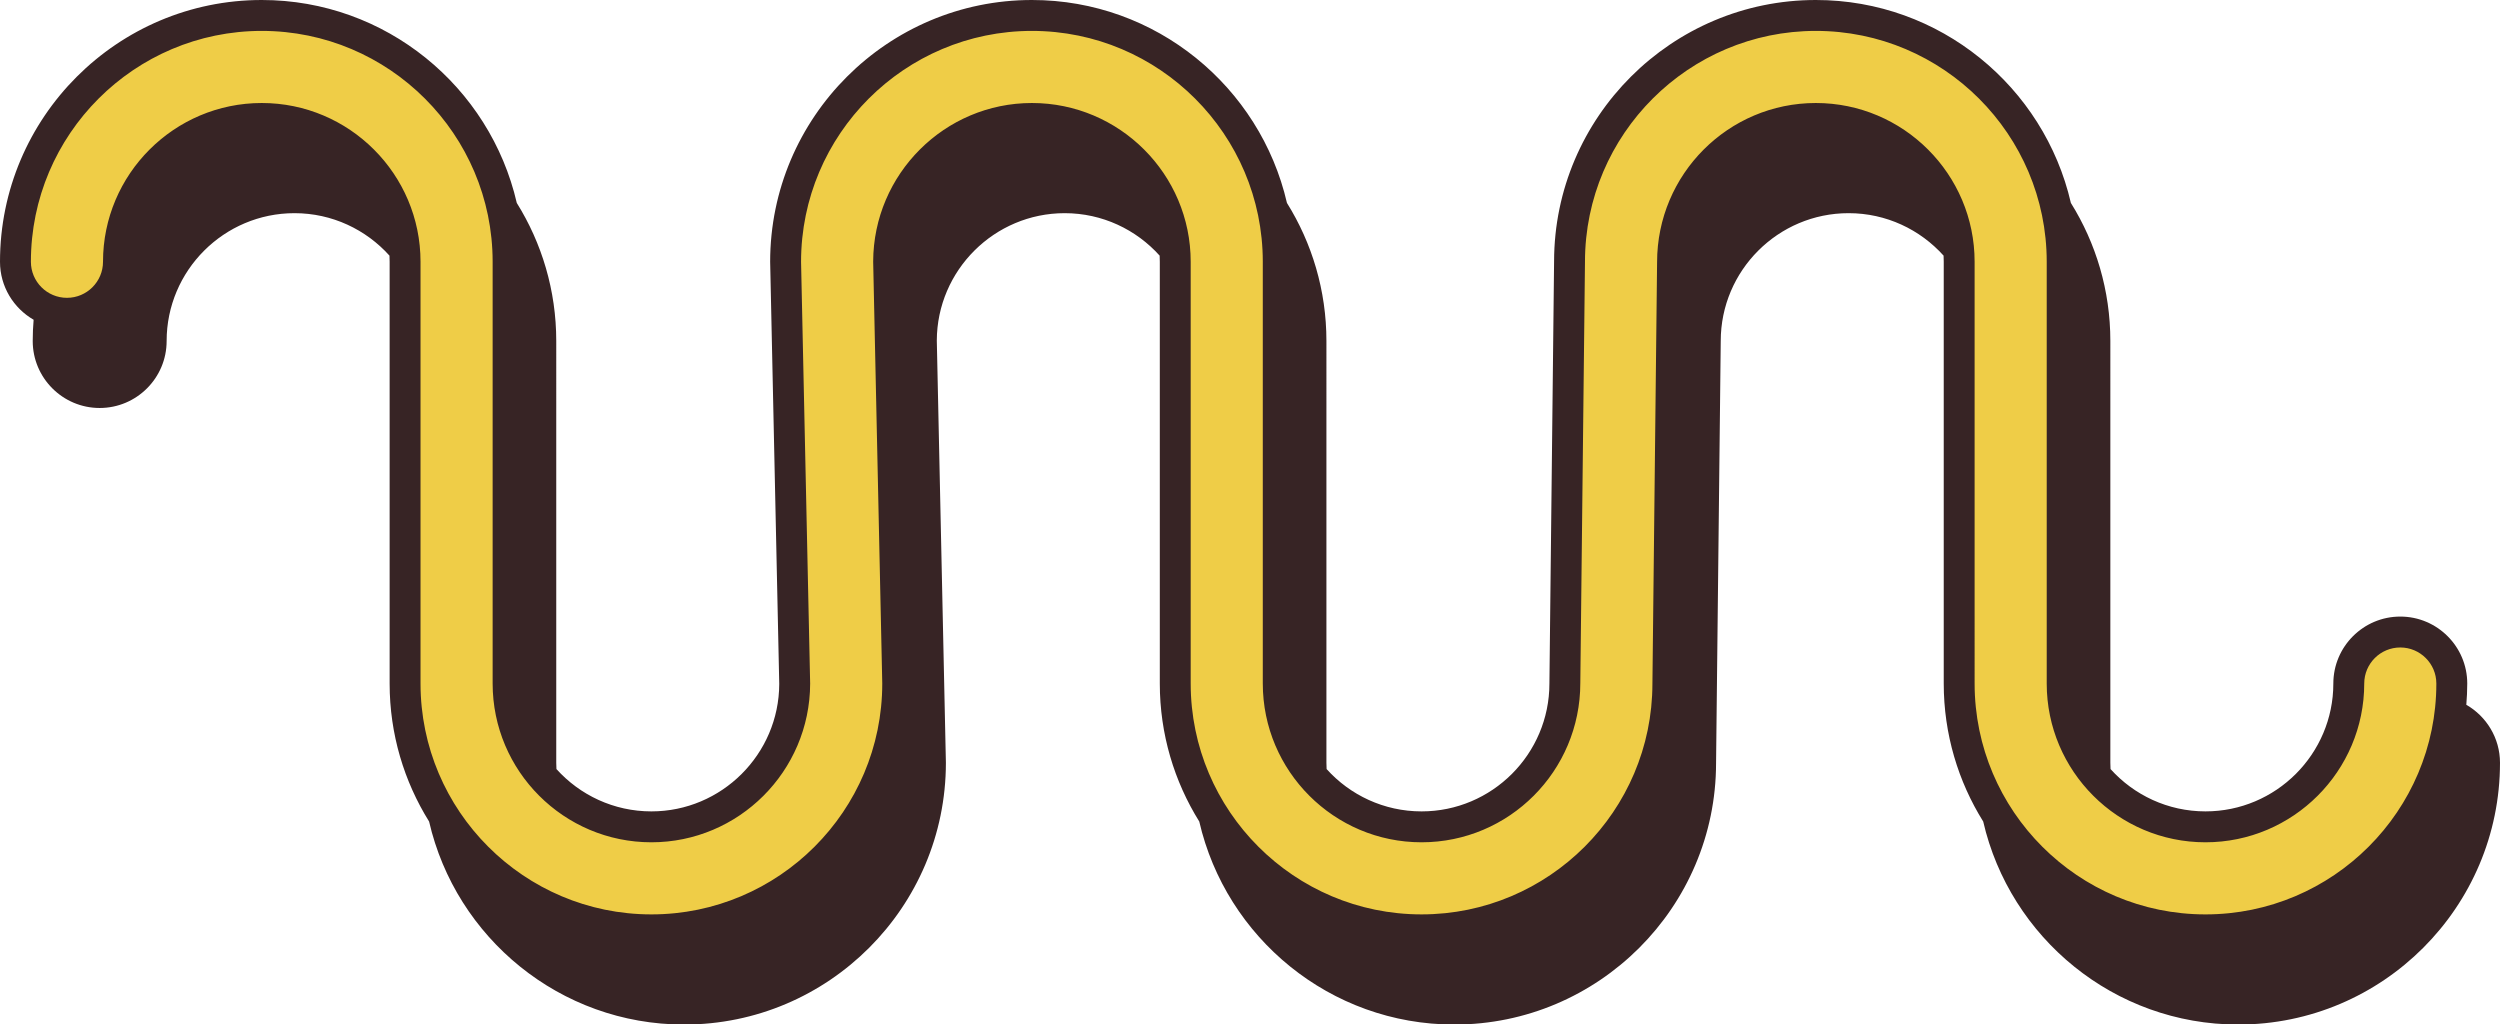
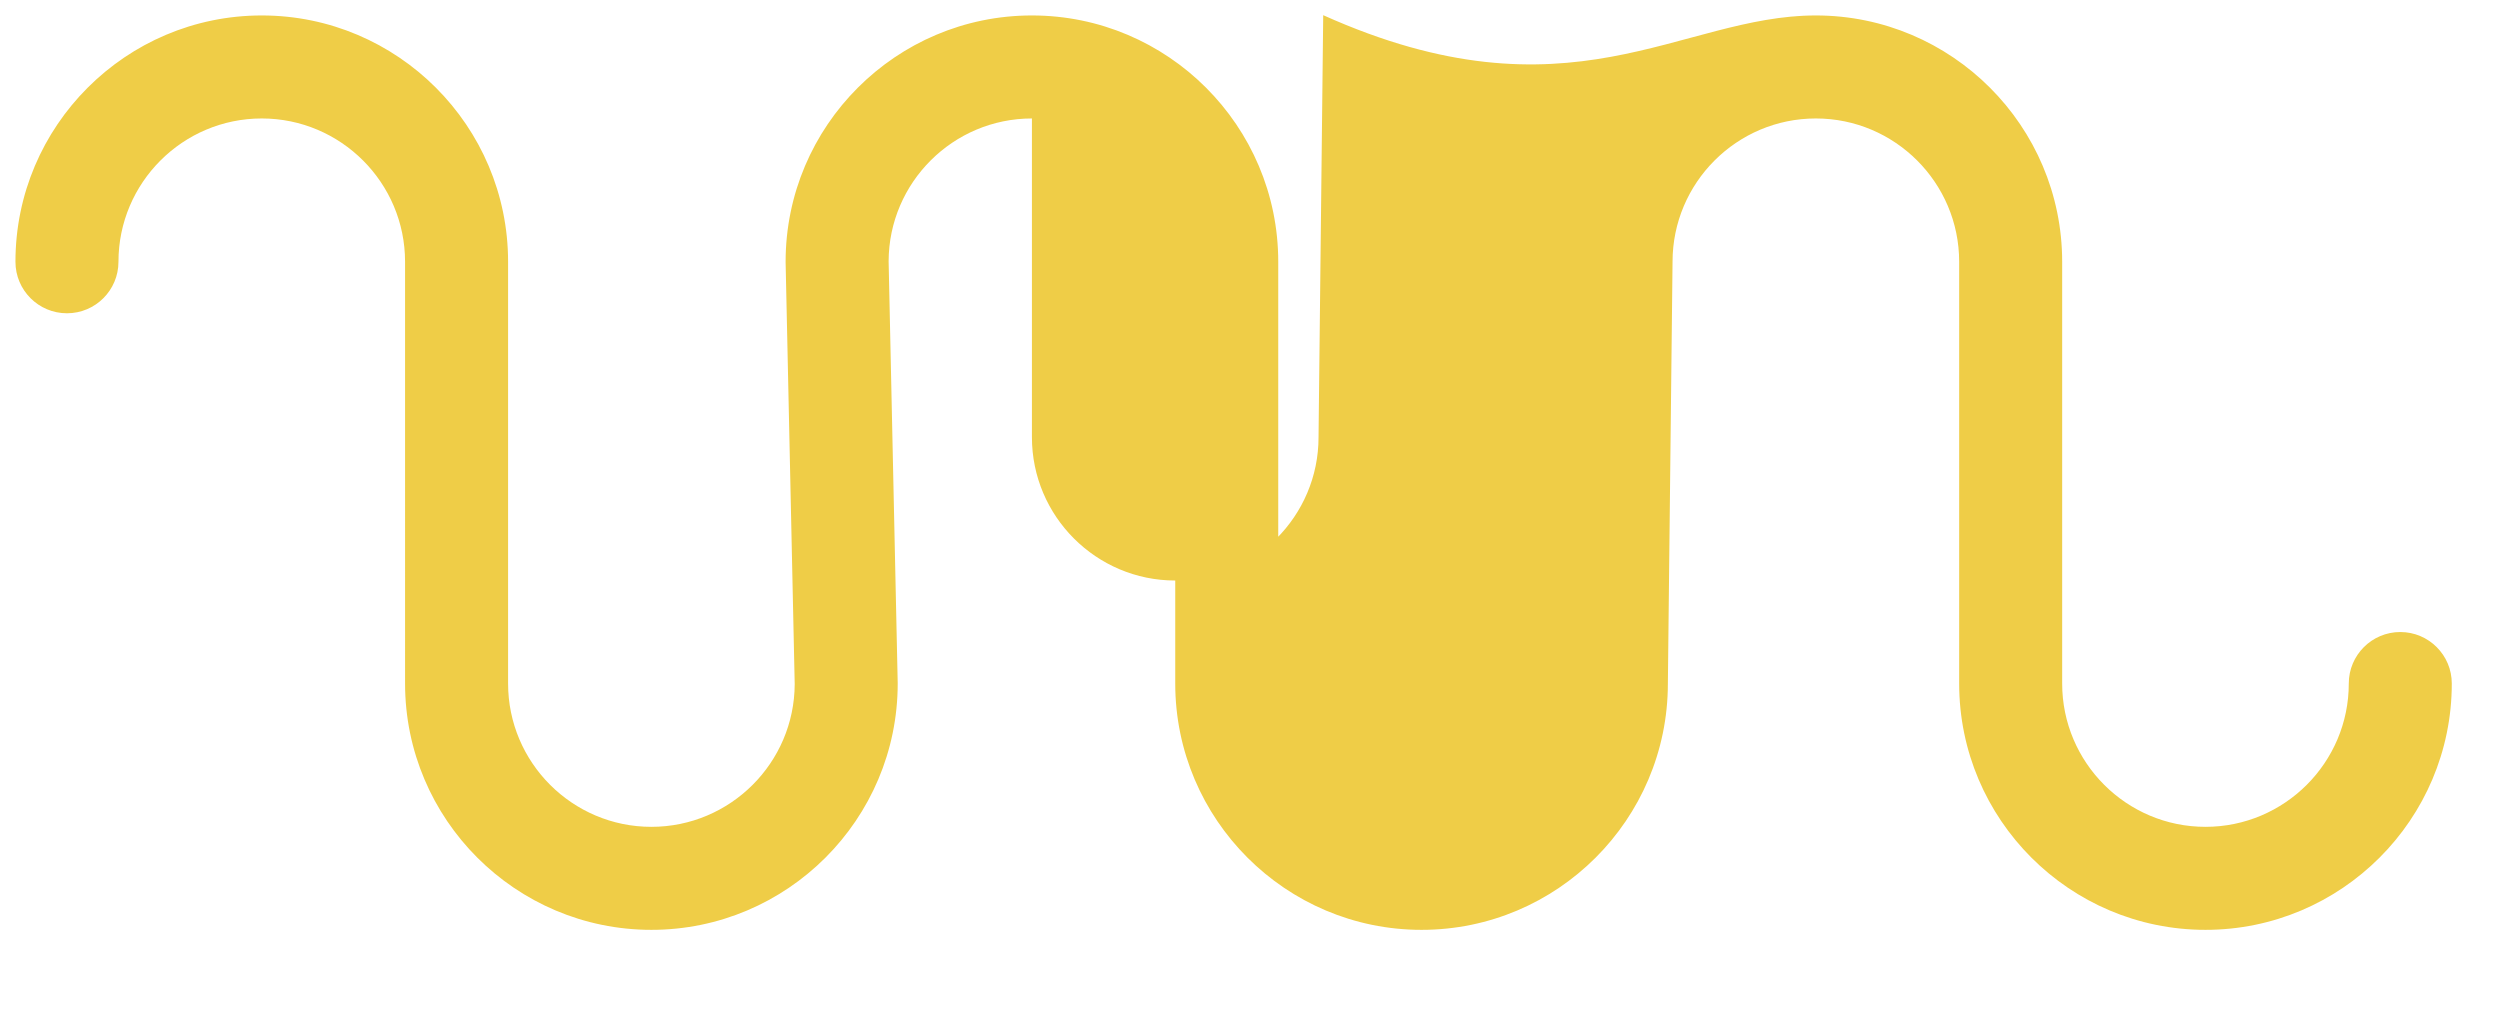
<svg xmlns="http://www.w3.org/2000/svg" fill="#372425" height="198.9" preserveAspectRatio="xMidYMid meet" version="1" viewBox="0.0 0.0 485.4 198.9" width="485.4" zoomAndPan="magnify">
  <g id="change1_1">
-     <path d="M428.216,180.539c-26.37,0-47.824-21.454-47.824-47.825V50.825 C380.392,35.482,367.909,23,352.566,23s-27.825,12.482-27.825,27.825c0,0.037,0,0.074-0.001,0.111l-0.906,81.832 c-0.028,26.347-21.472,47.772-47.825,47.772c-26.37,0-47.824-21.454-47.824-47.825V50.825 C228.185,35.482,215.702,23,200.359,23c-15.31,0-27.771,12.428-27.825,27.726l1.762,81.772 c0.002,0.072,0.002,0.144,0.002,0.216c0,26.371-21.454,47.825-47.825,47.825c-26.371,0-47.825-21.454-47.825-47.825 V50.825C78.649,35.482,66.168,23,50.825,23S23,35.482,23,50.825c0,5.523-4.477,10-10,10s-10-4.477-10-10 C3,24.454,24.454,3,50.825,3s47.825,21.454,47.825,47.825v81.889c0,15.343,12.482,27.825,27.825,27.825 c15.31,0,27.771-12.429,27.825-27.727L152.537,51.04c-0.002-0.072-0.002-0.144-0.002-0.215 C152.535,24.454,173.989,3,200.359,3c26.371,0,47.825,21.454,47.825,47.825v81.889 c0,15.343,12.481,27.825,27.824,27.825s27.825-12.482,27.825-27.825c0-0.037,0-0.074,0.001-0.11l0.906-81.832 C304.769,24.425,326.213,3,352.566,3c26.371,0,47.825,21.454,47.825,47.825v81.889 c0,15.343,12.481,27.825,27.824,27.825s27.825-12.482,27.825-27.825c0-5.522,4.478-10,10-10s10,4.478,10,10 C476.041,159.085,454.587,180.539,428.216,180.539z M428.216,180.539c-26.37,0-47.824-21.454-47.824-47.825V50.825 C380.392,35.482,367.909,23,352.566,23s-27.825,12.482-27.825,27.825c0,0.037,0,0.074-0.001,0.111l-0.906,81.832 c-0.028,26.347-21.472,47.772-47.825,47.772c-26.37,0-47.824-21.454-47.824-47.825V50.825 C228.185,35.482,215.702,23,200.359,23c-15.31,0-27.771,12.428-27.825,27.726l1.762,81.772 c0.002,0.072,0.002,0.144,0.002,0.216c0,26.371-21.454,47.825-47.825,47.825c-26.371,0-47.825-21.454-47.825-47.825 V50.825C78.649,35.482,66.168,23,50.825,23S23,35.482,23,50.825c0,5.523-4.477,10-10,10s-10-4.477-10-10 C3,24.454,24.454,3,50.825,3s47.825,21.454,47.825,47.825v81.889c0,15.343,12.482,27.825,27.825,27.825 c15.31,0,27.771-12.429,27.825-27.727L152.537,51.04c-0.002-0.072-0.002-0.144-0.002-0.215 C152.535,24.454,173.989,3,200.359,3c26.371,0,47.825,21.454,47.825,47.825v81.889 c0,15.343,12.481,27.825,27.824,27.825s27.825-12.482,27.825-27.825c0-0.037,0-0.074,0.001-0.11l0.906-81.832 C304.769,24.425,326.213,3,352.566,3c26.371,0,47.825,21.454,47.825,47.825v81.889 c0,15.343,12.481,27.825,27.824,27.825s27.825-12.482,27.825-27.825c0-5.522,4.478-10,10-10s10,4.478,10,10 C476.041,159.085,454.587,180.539,428.216,180.539z" fill="#efcd47" />
+     <path d="M428.216,180.539c-26.37,0-47.824-21.454-47.824-47.825V50.825 C380.392,35.482,367.909,23,352.566,23s-27.825,12.482-27.825,27.825c0,0.037,0,0.074-0.001,0.111l-0.906,81.832 c-0.028,26.347-21.472,47.772-47.825,47.772c-26.37,0-47.824-21.454-47.824-47.825V50.825 C228.185,35.482,215.702,23,200.359,23c-15.31,0-27.771,12.428-27.825,27.726l1.762,81.772 c0.002,0.072,0.002,0.144,0.002,0.216c0,26.371-21.454,47.825-47.825,47.825c-26.371,0-47.825-21.454-47.825-47.825 V50.825C78.649,35.482,66.168,23,50.825,23S23,35.482,23,50.825c0,5.523-4.477,10-10,10s-10-4.477-10-10 C3,24.454,24.454,3,50.825,3s47.825,21.454,47.825,47.825v81.889c0,15.343,12.482,27.825,27.825,27.825 c15.31,0,27.771-12.429,27.825-27.727L152.537,51.04c-0.002-0.072-0.002-0.144-0.002-0.215 C152.535,24.454,173.989,3,200.359,3c26.371,0,47.825,21.454,47.825,47.825v81.889 c0,15.343,12.481,27.825,27.824,27.825s27.825-12.482,27.825-27.825c0-0.037,0-0.074,0.001-0.11l0.906-81.832 C304.769,24.425,326.213,3,352.566,3c26.371,0,47.825,21.454,47.825,47.825v81.889 c0,15.343,12.481,27.825,27.824,27.825s27.825-12.482,27.825-27.825c0-5.522,4.478-10,10-10s10,4.478,10,10 C476.041,159.085,454.587,180.539,428.216,180.539z M428.216,180.539c-26.37,0-47.824-21.454-47.824-47.825V50.825 C380.392,35.482,367.909,23,352.566,23s-27.825,12.482-27.825,27.825c0,0.037,0,0.074-0.001,0.111l-0.906,81.832 c-0.028,26.347-21.472,47.772-47.825,47.772c-26.37,0-47.824-21.454-47.824-47.825V50.825 C228.185,35.482,215.702,23,200.359,23c-15.31,0-27.771,12.428-27.825,27.726l1.762,81.772 c0.002,0.072,0.002,0.144,0.002,0.216c0,26.371-21.454,47.825-47.825,47.825c-26.371,0-47.825-21.454-47.825-47.825 V50.825C78.649,35.482,66.168,23,50.825,23S23,35.482,23,50.825c0,5.523-4.477,10-10,10s-10-4.477-10-10 C3,24.454,24.454,3,50.825,3s47.825,21.454,47.825,47.825v81.889c0,15.343,12.482,27.825,27.825,27.825 c15.31,0,27.771-12.429,27.825-27.727L152.537,51.04c-0.002-0.072-0.002-0.144-0.002-0.215 C152.535,24.454,173.989,3,200.359,3v81.889 c0,15.343,12.481,27.825,27.824,27.825s27.825-12.482,27.825-27.825c0-0.037,0-0.074,0.001-0.11l0.906-81.832 C304.769,24.425,326.213,3,352.566,3c26.371,0,47.825,21.454,47.825,47.825v81.889 c0,15.343,12.481,27.825,27.824,27.825s27.825-12.482,27.825-27.825c0-5.522,4.478-10,10-10s10,4.478,10,10 C476.041,159.085,454.587,180.539,428.216,180.539z" fill="#efcd47" />
  </g>
  <g id="change2_1">
-     <path d="M478.859,136.84c0.11-1.363,0.182-2.736,0.182-4.127c0-7.168-5.832-13-13-13s-13,5.832-13,13 c0,13.688-11.137,24.825-24.825,24.825c-7.308,0-13.886-3.175-18.433-8.217c-0.02-0.405-0.038-0.81-0.038-1.22 V66.213c0-9.834-2.808-19.023-7.664-26.811C396.883,16.862,376.664,0,352.566,0 c-27.995,0-50.795,22.774-50.825,50.738l-0.905,81.785l-0.002,0.191c0,13.688-11.137,24.825-24.825,24.825 c-7.308,0-13.886-3.175-18.433-8.217c-0.02-0.405-0.038-0.81-0.038-1.22V66.213c0-9.834-2.808-19.023-7.664-26.81 C244.676,16.862,224.456,0,200.359,0c-28.025,0-50.825,22.8-50.825,50.825l1.765,81.977 c-0.047,13.641-11.184,24.737-24.825,24.737c-7.308,0-13.887-3.176-18.434-8.218 c-0.02-0.404-0.038-0.809-0.038-1.219V66.213c0-9.833-2.808-19.022-7.663-26.809C95.141,16.863,74.922,0,50.825,0 C22.8,0,0,22.8,0,50.825c0,4.811,2.633,9.01,6.528,11.258c-0.112,1.363-0.175,2.739-0.175,4.131 c0,7.168,5.832,13,13,13s13-5.832,13-13c0-13.688,11.136-24.825,24.825-24.825c7.317,0,13.896,3.191,18.442,8.245 c0.019,0.395,0.03,0.792,0.03,1.191v81.889c0,9.829,2.812,19.009,7.663,26.794 c5.191,22.55,25.412,39.42,49.515,39.42c28.025,0,50.825-22.8,50.825-50.825l-1.765-81.978 c0.047-13.64,11.184-24.736,24.825-24.736c7.318,0,13.896,3.191,18.442,8.245c0.019,0.395,0.03,0.791,0.03,1.191 v81.889c0,9.829,2.813,19.009,7.663,26.794c5.191,22.55,25.412,39.42,49.515,39.42 c27.995,0,50.795-22.774,50.825-50.738l0.905-81.786l0.002-0.19c0-13.688,11.137-24.825,24.825-24.825 c7.317,0,13.895,3.191,18.442,8.245c0.019,0.395,0.03,0.792,0.03,1.191v81.889c0,9.829,2.813,19.009,7.664,26.795 c5.192,22.549,25.412,39.419,49.514,39.419c28.025,0,50.825-22.8,50.825-50.825 C485.394,143.288,482.76,139.084,478.859,136.84z M352.566,20c-16.997,0-30.825,13.828-30.826,30.902l-0.906,81.862 c-0.026,24.689-20.135,44.774-44.825,44.774c-24.716,0-44.824-20.108-44.824-44.825V50.825 C231.185,33.828,217.356,20,200.359,20c-16.938,0-30.766,13.779-30.824,30.791l1.762,81.768l0.002,0.155 c0,24.717-20.108,44.825-44.825,44.825c-24.717,0-44.825-20.108-44.825-44.825V50.825 C81.649,33.828,67.821,20,50.825,20S20,33.828,20,50.825c0,3.86-3.14,7-7,7s-7-3.14-7-7C6,26.108,26.108,6,50.825,6 s44.825,20.108,44.825,44.825v81.889c0,16.997,13.828,30.825,30.825,30.825c16.938,0,30.766-13.779,30.824-30.791 l-1.762-81.769l-0.002-0.154C155.535,26.108,175.643,6,200.359,6c24.717,0,44.825,20.108,44.825,44.825v81.889 c0,16.997,13.828,30.825,30.824,30.825c16.997,0,30.825-13.828,30.826-30.902l0.906-81.862 C307.768,26.085,327.876,6,352.566,6c24.717,0,44.825,20.108,44.825,44.825v81.889 c0,16.997,13.828,30.825,30.824,30.825c16.997,0,30.825-13.828,30.825-30.825c0-3.859,3.141-7,7-7s7,3.141,7,7 c0,24.717-20.108,44.825-44.825,44.825c-24.716,0-44.824-20.108-44.824-44.825V50.825 C383.392,33.828,369.563,20,352.566,20z" fill="inherit" />
-   </g>
+     </g>
</svg>